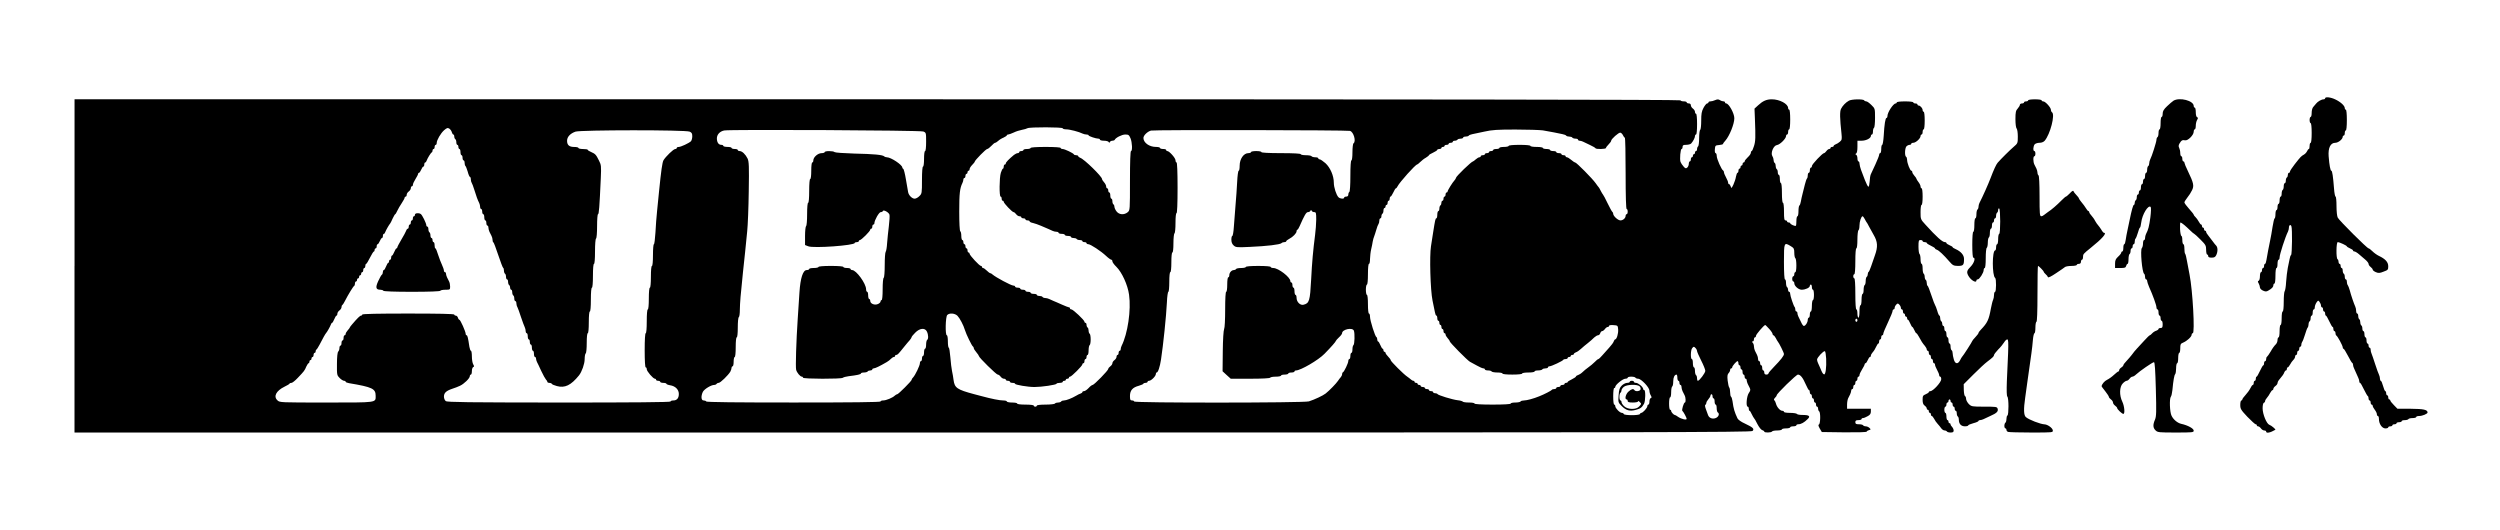
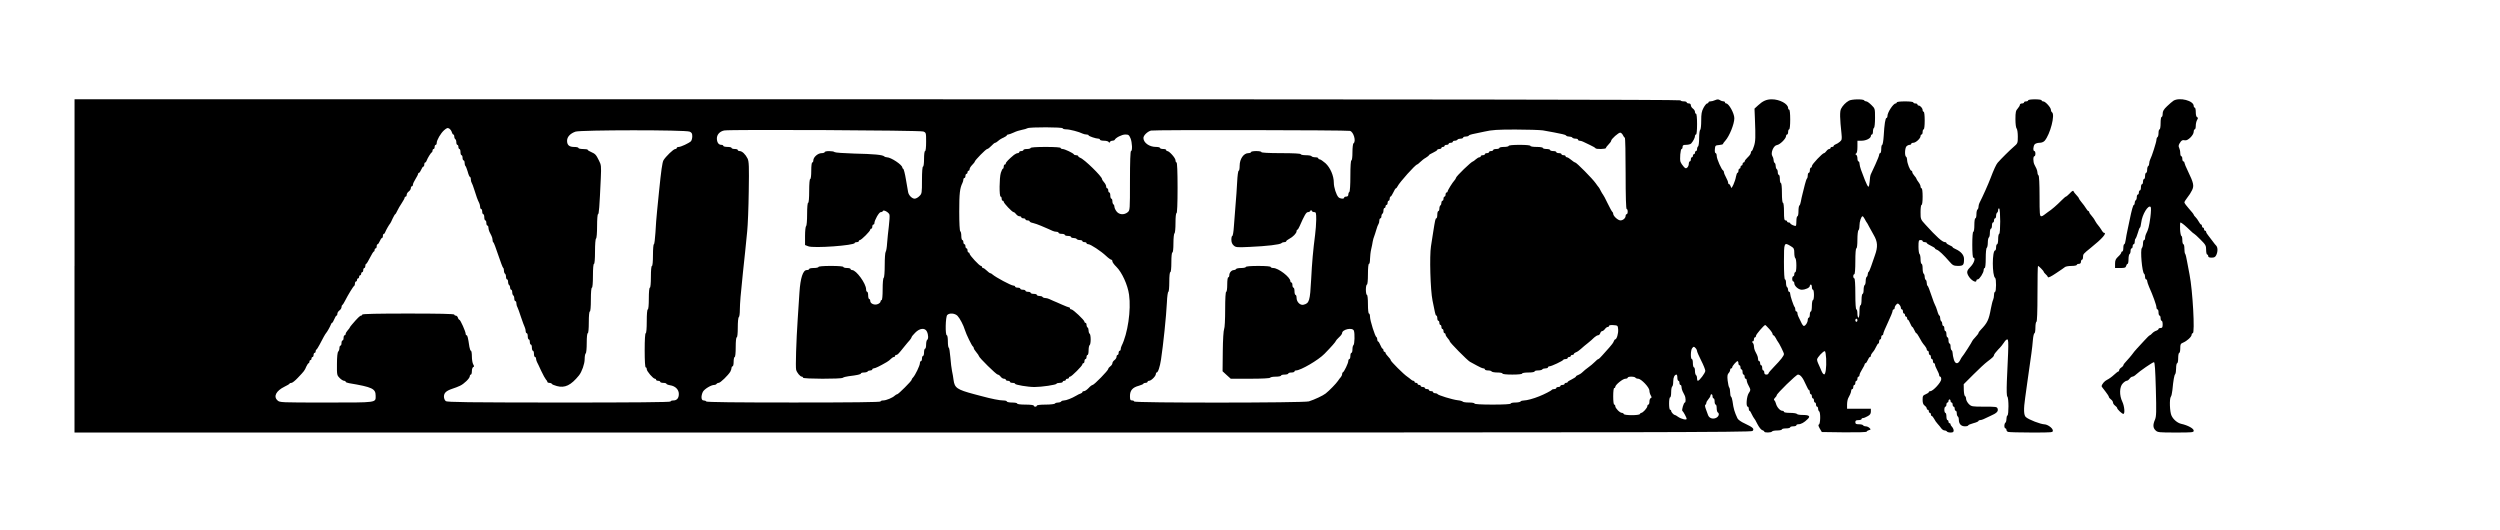
<svg xmlns="http://www.w3.org/2000/svg" version="1.0" width="2416pt" height="512pt" viewBox="0 0 2416 512" preserveAspectRatio="xMidYMid meet">
  <g transform="translate(0,512) scale(0.1,-0.1)" fill="#000000" stroke="none">
-     <path d="M22470 4170 c0 -5 -7 -10 -15 -10 -20 0 -57 -21 -73 -42 -7 -9 -19 -24 -27 -32 -8 -8 -15 -33 -15 -55 0 -23 -4 -41 -10 -41 -5 0 -10 -13 -10 -30 0 -16 5 -30 10 -30 6 0 10 -38 10 -95 0 -57 -4 -95 -10 -95 -5 0 -10 -13 -10 -30 0 -16 -3 -30 -8 -30 -4 0 -12 -10 -17 -22 -6 -12 -19 -26 -30 -32 -27 -15 -34 -23 -88 -92 -26 -33 -47 -66 -47 -72 0 -7 -4 -12 -10 -12 -5 0 -10 -9 -10 -19 0 -11 -4 -23 -10 -26 -5 -3 -10 -17 -10 -31 0 -13 -4 -24 -10 -24 -5 0 -10 -13 -10 -29 0 -17 -4 -33 -10 -36 -5 -3 -10 -19 -10 -36 0 -16 -4 -29 -10 -29 -5 0 -10 -16 -10 -35 0 -19 -4 -35 -10 -35 -5 0 -10 -13 -10 -30 0 -16 -4 -30 -10 -30 -5 0 -10 -18 -10 -40 0 -22 -4 -40 -8 -40 -4 0 -13 -37 -20 -82 -7 -46 -17 -104 -23 -130 -5 -27 -14 -72 -20 -100 -5 -29 -13 -70 -16 -90 -3 -21 -9 -38 -14 -38 -5 0 -9 -9 -9 -20 0 -11 -4 -20 -10 -20 -5 0 -10 -9 -10 -20 0 -11 -4 -20 -10 -20 -5 0 -10 -18 -10 -39 0 -22 -5 -41 -12 -44 -10 -3 -10 -9 0 -26 6 -11 12 -29 12 -38 0 -10 13 -24 29 -31 24 -11 34 -11 52 0 35 20 49 35 49 52 0 9 5 16 10 16 6 0 10 32 10 75 0 43 4 75 10 75 6 0 10 18 10 40 0 22 5 40 10 40 6 0 10 10 10 22 0 29 55 199 81 250 5 10 9 27 9 37 0 26 16 36 24 15 10 -25 7 -272 -3 -278 -5 -3 -11 -20 -14 -38 -4 -18 -11 -58 -18 -88 -6 -30 -13 -91 -16 -135 -2 -44 -9 -84 -14 -89 -5 -6 -9 -52 -9 -103 0 -55 -4 -93 -10 -93 -6 0 -10 -28 -10 -65 0 -37 -4 -65 -10 -65 -6 0 -10 -27 -10 -60 0 -33 -4 -60 -10 -60 -5 0 -10 -12 -10 -26 0 -15 -8 -34 -18 -43 -10 -9 -32 -38 -47 -66 -16 -27 -33 -51 -37 -53 -4 -2 -8 -12 -8 -23 0 -10 -4 -19 -10 -19 -5 0 -10 -9 -10 -20 0 -11 -3 -20 -7 -20 -5 0 -19 -25 -33 -55 -14 -30 -28 -55 -32 -55 -5 0 -8 -9 -8 -20 0 -11 -4 -20 -10 -20 -5 0 -10 -9 -10 -20 0 -11 -4 -20 -9 -20 -5 0 -16 -15 -24 -33 -9 -18 -30 -47 -47 -65 -16 -17 -30 -36 -30 -42 0 -5 -4 -10 -10 -10 -5 0 -10 -19 -10 -42 0 -39 6 -49 69 -116 38 -39 74 -72 80 -72 6 0 11 -4 11 -10 0 -5 6 -10 13 -10 7 0 19 -9 27 -20 8 -11 22 -20 32 -20 10 0 18 -4 18 -10 0 -20 40 -12 89 17 6 4 -39 42 -58 48 -26 9 -65 102 -65 159 0 30 5 51 12 54 7 2 12 9 12 16 0 7 8 21 18 32 9 10 23 31 31 47 8 15 18 27 23 27 4 0 8 6 8 13 0 7 9 19 20 27 11 8 20 20 20 28 0 7 5 18 10 25 39 47 50 62 55 78 4 11 11 19 16 19 5 0 9 7 9 15 0 8 4 15 8 15 5 0 15 12 23 27 8 16 22 35 31 44 10 9 18 24 18 33 0 9 5 16 10 16 6 0 10 9 10 20 0 11 5 20 10 20 6 0 10 9 10 20 0 11 5 20 10 20 6 0 10 8 10 18 0 10 4 22 8 28 5 5 17 36 27 69 10 33 21 64 26 69 5 6 9 20 9 32 0 13 5 26 10 29 6 3 10 17 10 31 0 13 5 24 10 24 6 0 10 14 10 30 0 17 5 30 10 30 6 0 10 9 10 20 0 12 7 32 16 46 16 23 17 23 30 7 7 -10 14 -26 14 -35 0 -10 5 -18 10 -18 6 0 10 -9 10 -20 0 -11 5 -20 10 -20 6 0 10 -9 10 -20 0 -11 3 -20 8 -20 4 0 18 -25 32 -55 14 -30 28 -55 33 -55 4 0 7 -9 7 -20 0 -11 5 -20 10 -20 6 0 10 -9 10 -19 0 -11 4 -21 8 -23 11 -4 62 -98 62 -114 0 -8 3 -14 8 -14 4 0 23 -30 42 -67 19 -38 38 -69 43 -71 4 -2 7 -10 7 -18 0 -8 4 -22 9 -32 5 -9 14 -30 21 -47 7 -16 16 -38 21 -47 5 -10 9 -25 9 -33 0 -8 3 -15 8 -15 4 0 21 -28 37 -63 17 -34 33 -63 38 -65 4 -2 7 -12 7 -23 0 -10 5 -19 10 -19 6 0 10 -9 10 -20 0 -11 5 -20 10 -20 6 0 10 -6 10 -12 0 -7 9 -24 20 -38 11 -14 20 -33 20 -42 0 -10 5 -18 10 -18 6 0 10 -13 10 -29 0 -47 30 -91 63 -91 15 0 27 5 27 10 0 6 9 10 20 10 11 0 20 5 20 10 0 6 9 10 20 10 11 0 20 5 20 10 0 6 11 10 25 10 14 0 25 5 25 10 0 6 13 10 29 10 17 0 33 5 36 10 3 6 22 10 41 10 19 0 34 5 34 10 0 6 13 10 28 10 32 0 82 21 82 34 0 27 -39 35 -163 36 l-128 0 -34 35 c-19 19 -35 39 -35 45 0 5 -4 10 -10 10 -5 0 -10 9 -10 20 0 11 -4 20 -10 20 -5 0 -10 9 -10 20 0 11 -4 20 -8 20 -5 0 -15 23 -22 50 -7 27 -17 50 -22 50 -4 0 -8 9 -8 20 0 11 -4 28 -9 38 -5 9 -22 55 -37 102 -15 47 -31 93 -35 102 -5 10 -9 27 -9 38 0 11 -4 20 -10 20 -5 0 -10 9 -10 20 0 11 -4 20 -10 20 -5 0 -10 14 -10 30 0 17 -4 30 -10 30 -5 0 -10 14 -10 30 0 17 -4 30 -10 30 -5 0 -10 11 -10 24 0 14 -4 28 -10 31 -5 3 -10 17 -10 30 0 13 -4 27 -10 30 -5 3 -10 17 -10 31 0 13 -4 24 -10 24 -5 0 -10 11 -10 25 0 14 -4 33 -9 43 -12 25 -41 110 -53 157 -6 22 -15 44 -19 49 -5 6 -9 20 -9 33 0 13 -4 23 -10 23 -5 0 -10 11 -10 24 0 14 -4 28 -10 31 -5 3 -10 17 -10 31 0 13 -4 24 -10 24 -5 0 -10 9 -10 20 0 11 -4 20 -10 20 -5 0 -10 9 -10 19 0 11 -4 23 -10 26 -15 9 -13 165 2 165 17 0 88 -33 88 -41 0 -3 14 -12 30 -19 17 -7 30 -16 30 -21 0 -5 6 -9 13 -9 6 0 26 -11 42 -25 17 -14 45 -38 62 -53 18 -15 33 -34 33 -42 0 -9 9 -22 20 -30 11 -8 20 -20 20 -26 0 -6 14 -17 30 -24 26 -11 38 -10 75 5 42 15 45 19 45 52 0 40 -28 71 -90 100 -19 9 -47 29 -63 45 -15 15 -32 28 -37 28 -14 0 -284 269 -298 297 -7 12 -12 62 -12 112 0 50 -4 91 -9 91 -5 0 -12 35 -15 78 -9 116 -17 172 -26 172 -9 0 -19 51 -26 140 -6 81 18 130 64 130 29 0 72 35 72 58 0 7 5 12 10 12 6 0 10 11 10 25 0 14 5 25 10 25 6 0 10 40 10 100 0 60 -4 100 -10 100 -5 0 -10 7 -10 15 0 23 -40 60 -91 84 -45 22 -99 28 -99 11z" />
    <path d="M720 2550 l0 -1610 8101 0 c7187 0 8102 2 8115 15 21 20 5 35 -74 72 -36 16 -65 37 -71 50 -29 62 -38 92 -48 166 -3 20 -9 40 -14 43 -5 3 -9 22 -9 43 0 20 -4 41 -9 47 -5 5 -11 35 -15 66 -5 43 -2 60 9 72 8 8 15 22 15 30 0 9 5 16 10 16 6 0 10 4 10 10 0 13 41 60 52 60 4 0 8 -9 8 -20 0 -11 5 -20 10 -20 6 0 10 -9 10 -20 0 -11 5 -20 10 -20 6 0 10 -11 10 -25 0 -14 5 -25 10 -25 6 0 10 -9 10 -20 0 -11 5 -20 10 -20 6 0 10 -7 10 -15 0 -8 5 -24 10 -35 5 -11 15 -29 20 -40 8 -16 6 -27 -10 -49 -21 -31 -29 -131 -10 -131 6 0 10 -9 10 -20 0 -11 3 -20 8 -20 4 0 13 -15 21 -33 8 -17 18 -34 21 -37 4 -3 20 -29 34 -59 15 -29 36 -56 47 -58 10 -3 19 -9 19 -14 0 -12 67 -11 75 1 3 6 26 10 51 10 24 0 44 5 44 10 0 6 18 10 40 10 22 0 40 5 40 10 0 6 14 10 30 10 17 0 30 5 30 10 0 6 9 10 20 10 25 0 56 17 88 49 31 29 17 41 -50 41 -26 0 -50 4 -53 10 -3 5 -33 10 -66 10 -33 0 -59 4 -59 10 0 6 -7 10 -16 10 -21 0 -53 36 -61 69 -3 14 -11 29 -16 33 -6 4 -4 13 6 23 10 9 17 20 17 25 0 16 189 200 205 200 24 0 48 -30 76 -95 13 -30 27 -55 31 -55 5 0 8 -9 8 -20 0 -11 5 -20 10 -20 6 0 10 -9 10 -20 0 -11 5 -20 10 -20 6 0 10 -9 10 -20 0 -11 5 -20 10 -20 6 0 10 -9 10 -20 0 -11 5 -20 10 -20 6 0 10 -9 10 -19 0 -11 5 -23 10 -26 15 -9 13 -122 -2 -127 -8 -3 -6 -14 8 -39 l20 -34 217 -3 c124 -1 217 1 217 7 0 5 10 11 21 14 20 5 20 7 6 21 -9 9 -25 16 -36 16 -11 0 -23 5 -26 10 -3 6 -22 10 -41 10 -27 0 -34 4 -34 20 0 16 7 20 30 20 17 0 30 5 30 10 0 6 6 10 14 10 8 0 28 8 45 18 23 12 31 24 31 45 l0 27 -115 0 -115 0 0 40 c0 22 5 49 10 60 5 11 15 29 20 40 5 11 10 27 10 35 0 8 5 15 10 15 6 0 10 9 10 20 0 11 5 20 10 20 6 0 10 9 10 20 0 11 5 20 10 20 6 0 10 9 10 20 0 11 5 20 10 20 6 0 10 7 10 15 0 9 11 33 25 55 14 22 25 44 25 50 0 5 4 10 9 10 5 0 14 14 21 30 7 17 16 30 21 30 5 0 9 6 9 13 0 7 8 22 18 33 10 10 25 34 32 51 8 18 18 33 22 33 5 0 8 9 8 20 0 11 5 20 10 20 6 0 10 9 10 20 0 11 5 20 10 20 6 0 10 7 10 15 0 8 20 57 45 109 25 53 45 102 45 111 0 8 5 15 10 15 6 0 10 7 10 16 0 8 7 22 15 30 13 14 17 14 30 0 8 -8 15 -22 15 -30 0 -9 5 -16 10 -16 6 0 10 -9 10 -20 0 -11 5 -20 10 -20 6 0 10 -7 10 -15 0 -8 5 -15 10 -15 6 0 10 -7 10 -15 0 -8 4 -15 8 -15 5 0 14 -16 22 -35 8 -19 17 -35 21 -35 3 0 12 -14 19 -30 7 -17 16 -30 19 -30 4 0 15 -15 24 -32 22 -42 38 -67 60 -92 9 -11 17 -26 17 -33 0 -7 5 -13 10 -13 6 0 10 -9 10 -20 0 -11 5 -20 10 -20 6 0 10 -9 10 -20 0 -11 5 -20 10 -20 6 0 10 -9 10 -20 0 -11 5 -20 10 -20 6 0 10 -7 10 -15 0 -8 9 -30 20 -50 11 -20 20 -42 20 -50 0 -8 5 -15 10 -15 6 0 10 -11 10 -25 0 -29 -79 -115 -105 -115 -8 0 -15 -4 -15 -9 0 -5 -13 -14 -30 -21 -27 -11 -30 -17 -30 -54 0 -30 6 -46 20 -56 11 -8 20 -20 20 -27 0 -7 5 -13 10 -13 6 0 10 -7 10 -15 0 -8 5 -15 10 -15 6 0 10 -7 10 -15 0 -8 4 -15 8 -15 5 0 15 -12 23 -27 8 -16 23 -38 34 -49 11 -12 27 -31 35 -43 8 -11 22 -21 32 -21 9 0 20 -5 23 -10 3 -6 19 -10 36 -10 22 0 29 5 29 19 0 11 -7 26 -15 35 -8 8 -15 19 -15 25 0 6 -4 11 -10 11 -5 0 -10 7 -10 15 0 8 -4 15 -10 15 -5 0 -10 16 -10 35 0 19 -4 35 -10 35 -5 0 -10 14 -10 30 0 17 5 30 10 30 6 0 10 9 10 20 0 11 5 20 10 20 6 0 10 7 10 15 0 8 5 15 10 15 6 0 10 -7 10 -15 0 -8 5 -15 10 -15 6 0 10 -9 10 -20 0 -11 5 -20 10 -20 6 0 10 -9 10 -20 0 -11 5 -20 10 -20 6 0 10 -11 10 -24 0 -14 5 -28 10 -31 6 -3 10 -18 10 -33 1 -39 22 -62 59 -62 17 0 31 4 31 8 0 5 23 15 50 22 28 7 50 17 50 22 0 4 7 8 15 8 8 0 23 4 33 9 9 5 39 19 66 31 62 27 79 44 71 70 -6 19 -15 20 -129 20 -120 0 -124 1 -150 26 -14 15 -26 37 -26 50 0 12 -5 24 -10 26 -6 2 -11 28 -12 59 l-1 56 94 94 c52 52 112 108 134 124 53 40 65 52 65 64 0 6 18 30 40 53 23 22 48 54 58 70 9 15 22 28 30 28 10 0 12 -26 8 -135 -4 -74 -9 -196 -12 -271 -3 -90 -2 -140 5 -147 14 -14 14 -174 1 -182 -6 -3 -10 -19 -10 -35 0 -16 -5 -32 -10 -35 -5 -3 -10 -17 -10 -31 0 -13 5 -24 10 -24 6 0 10 -6 10 -14 0 -8 7 -17 16 -20 9 -3 110 -6 226 -6 209 0 209 0 206 22 -3 22 -50 56 -80 57 -40 2 -150 44 -180 70 -21 17 -23 77 -7 186 5 39 14 104 20 145 16 118 28 204 40 283 5 39 13 100 15 135 3 34 10 62 15 62 5 0 9 25 9 55 0 30 5 55 10 55 6 0 10 97 10 270 0 149 2 270 5 270 8 0 55 -48 55 -56 0 -4 8 -14 18 -23 11 -9 21 -22 23 -29 3 -8 30 5 79 38 41 27 80 54 87 60 7 5 35 10 63 10 27 0 50 5 50 10 0 6 9 10 20 10 13 0 20 7 20 20 0 11 5 20 10 20 6 0 10 12 10 26 0 28 3 31 75 89 110 88 160 145 127 145 -4 0 -16 13 -25 30 -10 16 -24 35 -31 43 -7 7 -20 26 -29 42 -8 17 -25 40 -36 52 -12 12 -21 27 -21 33 0 5 -4 10 -8 10 -4 0 -15 12 -24 28 -9 15 -28 41 -42 57 -14 17 -26 34 -26 38 0 4 -11 19 -24 32 -13 13 -26 30 -28 37 -3 9 -15 2 -35 -20 -17 -17 -34 -32 -38 -32 -4 0 -23 -17 -43 -37 -42 -43 -97 -91 -132 -113 -12 -8 -28 -21 -36 -27 -7 -7 -20 -13 -28 -13 -14 0 -16 24 -16 194 0 119 -4 197 -10 201 -5 3 -10 15 -10 26 0 10 -5 28 -10 39 -5 11 -14 29 -20 40 -13 26 -13 80 0 80 6 0 10 11 10 25 0 14 -4 25 -10 25 -15 0 -12 49 4 66 8 8 29 14 47 14 19 0 38 8 48 19 54 62 104 256 71 276 -5 3 -10 14 -10 23 0 23 -54 82 -74 82 -9 0 -16 5 -16 10 0 6 -28 10 -65 10 -37 0 -65 -4 -65 -10 0 -5 -9 -10 -20 -10 -11 0 -20 -4 -20 -10 0 -5 -9 -10 -20 -10 -11 0 -20 -6 -20 -13 0 -7 -10 -24 -21 -36 -18 -19 -22 -35 -22 -103 0 -46 5 -84 12 -91 6 -6 11 -41 11 -77 0 -64 -1 -66 -41 -100 -35 -30 -122 -116 -154 -153 -14 -16 -38 -68 -69 -150 -22 -58 -75 -177 -107 -239 -5 -10 -9 -27 -9 -37 0 -11 -5 -23 -10 -26 -5 -3 -10 -24 -10 -46 0 -21 -4 -39 -10 -39 -6 0 -10 -28 -10 -65 0 -37 -4 -65 -10 -65 -6 0 -10 -48 -10 -125 0 -77 4 -125 10 -125 24 0 8 -52 -25 -86 -37 -37 -42 -53 -24 -87 23 -44 79 -78 79 -47 0 6 6 10 13 10 16 0 57 64 57 90 0 11 5 20 10 20 6 0 10 38 10 94 0 53 4 98 10 101 5 3 10 26 10 50 0 24 5 47 10 50 6 3 10 24 10 46 0 21 5 39 10 39 6 0 10 14 10 30 0 17 5 30 10 30 6 0 10 9 10 20 0 11 5 20 10 20 6 0 10 11 10 24 0 14 5 28 10 31 6 3 10 15 10 26 0 11 4 17 10 14 13 -8 13 -245 0 -245 -5 0 -10 -22 -10 -50 0 -27 -4 -50 -10 -50 -5 0 -10 -13 -10 -30 0 -16 -4 -30 -9 -30 -30 0 -30 -247 0 -266 12 -7 11 -134 -1 -134 -5 0 -10 -14 -10 -30 0 -17 -4 -38 -9 -48 -5 -9 -14 -46 -21 -82 -20 -112 -34 -140 -97 -206 -13 -13 -23 -27 -23 -32 0 -5 -14 -23 -30 -40 -17 -18 -30 -34 -30 -37 0 -6 -90 -147 -100 -155 -3 -3 -11 -17 -19 -33 -21 -40 -48 -35 -60 11 -6 20 -11 47 -11 59 0 12 -4 25 -10 28 -5 3 -10 19 -10 36 0 16 -4 29 -10 29 -5 0 -10 14 -10 30 0 17 -4 30 -10 30 -5 0 -10 14 -10 30 0 17 -4 30 -10 30 -5 0 -10 11 -10 25 0 14 -4 25 -10 25 -5 0 -10 9 -10 19 0 11 -4 23 -10 26 -5 3 -10 17 -10 31 0 13 -4 24 -8 24 -4 0 -14 21 -21 48 -8 26 -17 49 -20 52 -3 3 -20 46 -36 95 -16 50 -33 92 -37 93 -5 2 -8 14 -8 27 0 13 -4 27 -10 30 -5 3 -10 17 -10 30 0 13 -5 27 -10 30 -5 3 -10 26 -10 51 0 24 -4 44 -10 44 -5 0 -10 20 -10 44 0 25 -5 48 -10 51 -5 3 -10 35 -10 71 0 57 2 64 20 64 11 0 20 -4 20 -10 0 -5 9 -10 20 -10 11 0 20 -4 20 -8 0 -5 18 -17 40 -27 22 -10 40 -22 40 -26 0 -4 8 -10 18 -13 19 -6 65 -49 122 -115 31 -36 40 -40 81 -41 52 0 59 8 59 67 0 38 -29 72 -82 96 -16 6 -28 15 -28 18 0 4 -13 12 -30 19 -16 7 -30 16 -30 21 0 5 -7 9 -15 9 -24 0 -81 51 -187 168 -48 52 -48 54 -48 122 0 40 4 70 10 70 6 0 10 33 10 80 0 47 -4 80 -10 80 -5 0 -10 8 -10 18 0 9 -9 28 -20 42 -11 14 -20 29 -20 33 0 4 -9 17 -20 29 -11 12 -20 28 -20 35 0 7 -4 13 -9 13 -12 0 -41 74 -41 105 0 13 -4 27 -10 30 -15 9 -12 84 4 101 8 8 22 14 30 14 9 0 16 5 16 10 0 6 9 10 20 10 24 0 70 42 70 65 0 8 5 15 10 15 6 0 10 11 10 25 0 14 5 25 10 25 6 0 10 35 10 85 0 50 -4 85 -10 85 -5 0 -10 7 -10 16 0 18 -23 44 -39 44 -6 0 -11 5 -11 10 0 6 -9 10 -20 10 -11 0 -20 5 -20 10 0 6 -33 10 -80 10 -47 0 -80 -4 -80 -10 0 -5 -5 -10 -11 -10 -22 0 -79 -86 -79 -121 0 -10 -4 -19 -9 -19 -11 0 -21 -61 -27 -172 -3 -49 -10 -88 -15 -88 -5 0 -9 -18 -9 -40 0 -22 -4 -40 -10 -40 -5 0 -10 -7 -10 -15 0 -8 -16 -50 -36 -93 -20 -42 -40 -86 -45 -97 -5 -11 -10 -42 -11 -70 -2 -27 -7 -50 -12 -50 -5 0 -20 29 -34 65 -13 36 -30 81 -38 100 -7 19 -13 45 -14 58 0 12 -4 22 -10 22 -5 0 -10 13 -10 29 0 16 -6 32 -12 35 -10 5 -10 7 -1 12 8 4 13 27 13 65 l0 59 40 0 c44 0 90 24 90 46 0 8 5 14 10 14 6 0 10 13 10 29 0 17 5 33 10 36 6 3 10 47 10 96 0 89 0 90 -35 124 -19 19 -41 35 -49 35 -8 0 -18 4 -21 10 -9 14 -121 12 -147 -3 -31 -17 -61 -48 -76 -78 -14 -25 -12 -96 4 -242 5 -52 4 -60 -16 -77 -12 -11 -31 -22 -41 -25 -11 -4 -19 -11 -19 -16 0 -5 -7 -9 -15 -9 -8 0 -15 -4 -15 -10 0 -5 -6 -10 -13 -10 -7 0 -19 -9 -27 -20 -8 -11 -18 -20 -23 -20 -15 0 -117 -108 -117 -124 0 -9 -4 -16 -10 -16 -5 0 -10 -11 -10 -25 0 -14 -4 -25 -10 -25 -5 0 -10 -10 -10 -23 0 -13 -3 -27 -7 -31 -5 -4 -14 -31 -21 -59 -7 -29 -18 -70 -23 -92 -6 -22 -13 -55 -16 -73 -3 -18 -9 -35 -14 -38 -5 -3 -9 -27 -9 -55 0 -27 -4 -49 -10 -49 -5 0 -10 -20 -10 -43 0 -24 -2 -46 -5 -49 -7 -7 -55 14 -55 25 0 4 -7 7 -15 7 -8 0 -15 5 -15 10 0 6 -7 10 -15 10 -12 0 -15 16 -15 85 0 50 -4 85 -10 85 -6 0 -10 38 -10 95 0 57 -4 95 -10 95 -5 0 -10 18 -10 40 0 22 -4 40 -10 40 -5 0 -10 11 -10 24 0 14 -4 28 -10 31 -5 3 -10 17 -10 30 0 13 -4 27 -10 30 -5 3 -10 15 -10 26 0 10 -5 28 -12 39 -20 31 11 104 44 108 28 3 88 62 88 87 0 8 5 15 10 15 6 0 10 11 10 25 0 14 5 25 10 25 6 0 10 38 10 95 0 57 -4 95 -10 95 -5 0 -10 7 -10 15 0 41 -82 85 -158 85 -51 0 -87 -16 -132 -58 l-35 -32 4 -98 c7 -183 6 -217 -9 -264 -8 -27 -18 -48 -22 -48 -4 0 -8 -7 -8 -16 0 -9 -13 -29 -30 -44 -16 -15 -30 -33 -30 -39 0 -6 -4 -11 -10 -11 -5 0 -10 -7 -10 -15 0 -8 -4 -15 -10 -15 -5 0 -10 -7 -10 -15 0 -8 -4 -15 -10 -15 -5 0 -10 -9 -10 -20 0 -11 -4 -20 -9 -20 -5 0 -11 -17 -15 -37 -3 -21 -15 -56 -25 -78 -18 -37 -20 -38 -26 -17 -4 12 -11 22 -16 22 -5 0 -9 7 -9 15 0 8 -9 30 -20 50 -11 20 -20 42 -20 49 0 8 -4 16 -8 18 -15 6 -62 112 -62 140 0 15 -5 28 -11 28 -6 0 -9 16 -7 38 3 35 5 37 41 40 20 2 37 6 37 10 0 4 10 18 23 32 40 45 87 161 87 217 0 47 -53 143 -79 143 -6 0 -11 5 -11 10 0 6 -7 10 -15 10 -8 0 -24 5 -34 12 -15 9 -25 9 -46 0 -14 -7 -35 -12 -45 -12 -11 0 -20 -4 -20 -10 0 -5 -6 -10 -13 -10 -6 0 -22 -19 -35 -43 -18 -34 -22 -58 -22 -124 0 -45 -4 -85 -10 -88 -5 -3 -10 -39 -10 -80 0 -41 -5 -77 -10 -80 -5 -3 -10 -15 -10 -26 0 -10 -4 -19 -10 -19 -5 0 -10 -7 -10 -15 0 -8 -4 -15 -10 -15 -5 0 -10 -7 -10 -15 0 -8 -4 -15 -10 -15 -5 0 -10 -9 -10 -20 0 -11 -4 -20 -10 -20 -5 0 -10 -11 -10 -24 0 -13 -7 -29 -15 -36 -13 -11 -19 -9 -36 11 -12 13 -25 33 -29 44 -9 25 -1 125 11 125 5 0 9 9 9 20 0 16 7 20 36 20 19 0 41 6 47 13 19 21 37 56 37 72 0 8 5 15 10 15 6 0 10 40 10 100 0 60 -4 100 -10 100 -5 0 -10 8 -10 18 0 10 -9 24 -20 32 -11 8 -20 22 -20 32 0 11 -7 18 -20 18 -11 0 -20 5 -20 10 0 6 -13 10 -30 10 -16 0 -30 5 -30 10 0 7 -2593 10 -7760 10 l-7760 0 0 -1610z m3646 1293 c4 -13 10 -23 15 -23 5 0 9 -9 9 -19 0 -11 5 -23 10 -26 6 -3 10 -17 10 -31 0 -13 5 -24 10 -24 6 0 10 -9 10 -20 0 -11 5 -20 10 -20 6 0 10 -13 10 -30 0 -16 5 -30 10 -30 6 0 10 -11 10 -25 0 -14 5 -25 10 -25 6 0 10 -11 10 -24 0 -14 4 -27 8 -30 4 -3 14 -28 22 -55 7 -28 17 -51 22 -51 4 0 8 -10 8 -23 0 -13 4 -27 8 -33 4 -5 16 -36 26 -69 19 -62 32 -98 47 -127 5 -10 9 -27 9 -38 0 -11 5 -20 10 -20 6 0 10 -11 10 -25 0 -14 5 -25 10 -25 6 0 10 -13 10 -30 0 -16 5 -30 10 -30 6 0 10 -11 10 -25 0 -14 5 -25 10 -25 6 0 10 -9 10 -20 0 -11 5 -29 10 -40 6 -11 15 -29 20 -40 6 -11 10 -28 10 -39 0 -11 3 -21 8 -23 4 -1 25 -57 47 -123 22 -66 43 -121 47 -123 5 -2 8 -14 8 -27 0 -13 5 -27 10 -30 6 -3 10 -17 10 -31 0 -13 5 -24 10 -24 6 0 10 -11 10 -24 0 -14 5 -28 10 -31 6 -3 10 -15 10 -26 0 -10 5 -19 10 -19 6 0 10 -11 10 -24 0 -14 5 -28 10 -31 6 -3 10 -17 10 -31 0 -13 5 -24 10 -24 6 0 10 -9 10 -20 0 -11 4 -28 10 -38 5 -9 21 -53 35 -97 15 -44 31 -88 36 -97 5 -10 9 -27 9 -38 0 -11 5 -20 10 -20 6 0 10 -13 10 -30 0 -16 5 -30 10 -30 6 0 10 -11 10 -25 0 -14 5 -25 10 -25 6 0 10 -13 10 -30 0 -16 5 -30 10 -30 6 0 10 -13 10 -30 0 -16 5 -30 10 -30 6 0 10 -7 10 -15 0 -8 4 -23 9 -33 5 -9 24 -48 41 -86 18 -39 39 -76 46 -84 8 -7 14 -18 14 -23 0 -5 9 -9 19 -9 11 0 21 -4 23 -9 2 -6 24 -15 50 -22 77 -21 136 8 213 103 28 35 55 112 55 157 0 28 5 53 10 56 6 3 10 48 10 101 0 56 4 94 10 94 6 0 10 42 10 105 0 63 4 105 10 105 6 0 10 45 10 115 0 70 4 115 10 115 6 0 10 45 10 115 0 70 4 115 10 115 6 0 10 46 10 119 0 69 4 122 10 126 6 4 10 55 10 121 0 64 4 114 9 114 9 0 14 64 27 349 5 116 4 128 -18 170 -28 57 -35 64 -75 82 -18 7 -33 17 -33 21 0 5 -20 8 -45 8 -25 0 -45 5 -45 10 0 6 -18 10 -41 10 -48 0 -69 18 -69 60 0 37 30 70 81 88 49 17 1066 18 1104 0 20 -9 25 -18 25 -45 0 -19 -6 -40 -13 -48 -19 -18 -97 -55 -119 -55 -10 0 -18 -4 -18 -10 0 -5 -7 -10 -15 -10 -17 0 -92 -73 -113 -108 -12 -21 -23 -101 -43 -299 -5 -51 -14 -137 -19 -190 -6 -54 -13 -149 -16 -210 -4 -62 -10 -113 -15 -113 -5 0 -9 -47 -9 -105 0 -63 -4 -105 -10 -105 -6 0 -10 -42 -10 -105 0 -63 -4 -105 -10 -105 -6 0 -10 -42 -10 -105 0 -63 -4 -105 -10 -105 -6 0 -10 -45 -10 -115 0 -70 -4 -115 -10 -115 -6 0 -10 -62 -10 -165 0 -103 4 -165 10 -165 6 0 10 -8 10 -18 0 -20 62 -92 79 -92 6 0 11 -4 11 -10 0 -5 9 -10 20 -10 11 0 20 -4 20 -10 0 -5 14 -10 30 -10 17 0 30 -4 30 -9 0 -4 16 -11 36 -14 51 -8 84 -42 84 -84 0 -41 -19 -63 -54 -63 -14 0 -26 -4 -26 -10 0 -7 -366 -10 -1077 -10 -881 1 -1081 3 -1095 14 -10 7 -18 26 -18 43 0 36 21 56 80 76 25 8 59 21 75 29 38 17 95 72 95 93 0 8 5 15 10 15 6 0 10 15 10 34 0 19 6 36 13 39 10 3 10 9 0 26 -7 11 -13 46 -13 76 0 30 -4 55 -9 55 -5 0 -11 17 -15 38 -13 89 -19 112 -27 112 -5 0 -9 6 -9 14 0 21 -51 136 -61 136 -4 0 -11 9 -14 20 -3 11 -13 20 -21 20 -8 0 -14 5 -14 10 0 7 -155 10 -445 10 -290 0 -445 -3 -445 -10 0 -5 -5 -10 -11 -10 -10 0 -36 -25 -86 -84 -13 -14 -23 -29 -23 -31 0 -3 -9 -15 -20 -27 -11 -12 -20 -28 -20 -35 0 -7 -4 -13 -10 -13 -5 0 -10 -11 -10 -25 0 -14 -4 -25 -10 -25 -5 0 -10 -11 -10 -25 0 -14 -4 -25 -10 -25 -5 0 -10 -10 -10 -23 0 -13 -5 -28 -12 -35 -7 -7 -12 -51 -12 -120 -1 -104 0 -109 26 -135 15 -15 34 -27 43 -27 8 0 15 -4 15 -9 0 -5 15 -11 33 -14 225 -38 257 -53 257 -122 0 -68 19 -65 -477 -65 -443 0 -450 0 -472 21 -41 38 -13 92 68 132 25 12 48 25 49 30 2 4 10 7 19 7 8 0 36 22 61 49 62 65 66 70 82 109 8 17 18 32 22 32 5 0 8 7 8 15 0 8 5 15 10 15 6 0 10 7 10 15 0 8 5 15 10 15 6 0 10 9 10 20 0 11 5 20 10 20 6 0 10 6 10 14 0 8 3 16 8 18 4 2 17 23 30 47 31 61 56 105 62 111 10 10 41 65 47 83 3 9 8 17 12 17 4 0 13 16 21 35 8 19 17 35 22 35 4 0 8 8 8 18 0 10 9 24 20 32 11 8 20 22 20 31 0 10 3 19 8 21 4 2 16 21 27 43 29 57 79 139 88 143 4 2 7 12 7 23 0 10 5 19 10 19 6 0 10 7 10 15 0 8 5 15 10 15 6 0 10 7 10 15 0 8 5 15 10 15 6 0 10 7 10 15 0 8 5 15 10 15 6 0 10 9 10 20 0 11 5 20 10 20 6 0 10 9 10 20 0 11 4 20 8 20 4 0 21 27 37 60 17 33 33 60 38 60 4 0 7 7 7 15 0 8 5 15 10 15 6 0 10 9 10 20 0 11 4 20 9 20 5 0 14 14 21 30 7 17 16 30 21 30 5 0 9 9 9 20 0 11 4 20 9 20 5 0 11 8 14 18 6 17 38 73 47 82 3 3 14 24 24 48 11 23 22 42 25 42 3 0 12 15 20 33 8 17 27 51 43 74 15 23 28 46 28 52 0 6 5 11 10 11 6 0 10 8 10 18 0 10 9 24 20 32 11 8 20 22 20 32 0 10 5 18 10 18 6 0 10 7 10 15 0 9 11 33 25 55 14 22 25 44 25 50 0 5 4 10 9 10 5 0 14 14 21 30 7 17 16 30 21 30 5 0 9 9 9 20 0 11 4 20 9 20 5 0 11 8 14 18 8 23 40 76 50 80 4 2 7 10 7 18 0 8 5 14 10 14 6 0 10 9 10 20 0 11 5 20 10 20 6 0 10 8 10 18 0 28 39 95 72 124 26 22 34 25 50 15 10 -7 21 -22 24 -34z m5904 37 c0 -5 15 -10 34 -10 34 0 125 -24 158 -41 10 -5 27 -9 38 -9 11 0 20 -3 20 -8 0 -8 71 -32 95 -32 8 0 15 -4 15 -10 0 -5 18 -10 39 -10 22 0 42 -6 45 -12 5 -10 7 -10 12 0 3 6 14 12 24 12 10 0 20 4 22 8 9 21 70 52 102 52 32 0 37 -4 51 -36 17 -41 20 -124 5 -124 -6 0 -10 -102 -10 -286 0 -284 0 -286 -22 -305 -34 -28 -82 -25 -107 7 -12 15 -21 35 -21 45 0 10 -4 21 -10 24 -5 3 -10 17 -10 31 0 13 -4 24 -10 24 -5 0 -10 14 -10 30 0 17 -4 30 -10 30 -5 0 -10 9 -10 20 0 11 -4 20 -10 20 -5 0 -10 8 -10 18 0 10 -9 28 -20 40 -11 12 -20 26 -20 32 0 24 -174 194 -211 205 -10 4 -19 11 -19 16 0 5 -9 9 -19 9 -11 0 -21 3 -23 8 -5 12 -89 52 -109 52 -10 0 -19 5 -19 10 0 6 -55 10 -145 10 -90 0 -145 -4 -145 -10 0 -5 -16 -10 -35 -10 -19 0 -35 -4 -35 -10 0 -5 -9 -10 -20 -10 -11 0 -20 -4 -20 -10 0 -5 -7 -10 -15 -10 -8 0 -24 -8 -36 -17 -51 -42 -79 -72 -79 -82 0 -6 -4 -11 -10 -11 -5 0 -10 -9 -10 -20 0 -11 -3 -20 -8 -20 -4 0 -13 -18 -20 -40 -15 -48 -16 -230 -2 -230 6 0 10 -9 10 -20 0 -11 5 -20 10 -20 6 0 10 -5 10 -10 0 -14 82 -100 95 -100 6 0 17 -9 25 -20 8 -11 22 -20 32 -20 10 0 18 -4 18 -10 0 -5 9 -10 20 -10 11 0 20 -4 20 -10 0 -5 9 -10 20 -10 11 0 20 -4 20 -9 0 -5 15 -13 33 -16 17 -4 52 -16 77 -27 25 -11 56 -25 70 -30 14 -6 33 -14 42 -19 10 -5 27 -9 38 -9 11 0 20 -4 20 -10 0 -5 14 -10 30 -10 17 0 30 -4 30 -10 0 -5 14 -10 30 -10 17 0 30 -4 30 -10 0 -5 11 -10 24 -10 14 0 28 -4 31 -10 3 -5 17 -10 31 -10 13 0 24 -4 24 -10 0 -5 9 -10 20 -10 11 0 20 -4 20 -10 0 -5 8 -10 18 -10 21 -1 120 -65 172 -114 21 -20 44 -36 50 -36 5 0 10 -7 10 -16 0 -8 17 -32 38 -52 54 -53 110 -175 123 -270 21 -148 -13 -377 -72 -494 -5 -10 -9 -25 -9 -33 0 -8 -4 -15 -10 -15 -5 0 -10 -9 -10 -20 0 -11 -4 -20 -10 -20 -5 0 -10 -8 -10 -18 0 -10 -9 -24 -20 -32 -11 -8 -20 -21 -20 -30 0 -9 -9 -22 -20 -30 -11 -8 -20 -19 -20 -25 0 -15 -137 -155 -151 -155 -6 0 -24 -13 -39 -30 -15 -16 -35 -30 -44 -30 -9 0 -16 -4 -16 -9 0 -5 -8 -11 -17 -14 -10 -3 -29 -12 -43 -21 -42 -25 -97 -46 -118 -46 -12 0 -24 -4 -27 -10 -3 -5 -17 -10 -30 -10 -13 0 -27 -4 -30 -10 -3 -5 -44 -10 -91 -10 -49 0 -84 -4 -84 -10 0 -5 -7 -10 -15 -10 -8 0 -15 5 -15 10 0 6 -33 10 -80 10 -47 0 -80 4 -80 10 0 6 -22 10 -50 10 -27 0 -50 5 -50 10 0 6 -16 10 -35 10 -33 0 -115 16 -210 42 -22 6 -55 15 -72 19 -164 44 -188 60 -198 137 -3 26 -10 65 -15 87 -5 22 -12 82 -16 133 -4 50 -11 92 -15 92 -5 0 -9 27 -9 60 0 33 -4 60 -10 60 -17 0 -13 179 4 196 22 22 74 17 99 -8 22 -23 58 -90 72 -138 11 -38 68 -155 77 -158 4 -2 8 -9 8 -15 0 -7 11 -25 25 -41 14 -16 25 -33 25 -37 0 -14 168 -179 182 -179 8 0 20 -9 28 -20 8 -11 22 -20 32 -20 10 0 18 -4 18 -10 0 -5 9 -10 20 -10 11 0 20 -4 20 -10 0 -5 11 -10 25 -10 14 0 25 -4 25 -9 0 -10 123 -31 187 -31 68 0 213 21 213 32 0 4 14 8 30 8 17 0 30 5 30 10 0 6 7 10 15 10 8 0 15 5 15 10 0 6 7 10 15 10 8 0 15 5 15 10 0 6 5 10 11 10 14 0 119 105 119 119 0 6 5 11 10 11 6 0 10 9 10 20 0 11 5 20 10 20 6 0 10 9 10 20 0 11 5 20 10 20 6 0 10 20 10 44 0 25 5 48 10 51 6 3 10 28 10 55 0 27 -4 52 -10 55 -5 3 -10 17 -10 30 0 13 -4 27 -10 30 -5 3 -10 15 -10 26 0 10 -4 19 -10 19 -5 0 -10 5 -10 11 0 15 -110 119 -126 119 -8 0 -14 5 -14 10 0 6 -4 10 -10 10 -5 0 -35 12 -67 26 -32 14 -69 31 -83 36 -14 6 -33 14 -42 19 -10 5 -27 9 -37 9 -11 0 -23 5 -26 10 -3 6 -17 10 -31 10 -13 0 -24 5 -24 10 0 6 -13 10 -30 10 -16 0 -30 5 -30 10 0 6 -11 10 -25 10 -14 0 -25 5 -25 10 0 6 -11 10 -25 10 -14 0 -25 5 -25 10 0 6 -11 10 -25 10 -14 0 -25 5 -25 10 0 6 -8 10 -17 10 -23 1 -170 80 -201 107 -7 7 -17 13 -22 13 -5 0 -20 11 -34 25 -14 14 -30 25 -36 25 -5 0 -10 5 -10 10 0 6 -5 10 -10 10 -15 0 -109 102 -110 118 0 6 -4 12 -10 12 -5 0 -10 9 -10 20 0 11 -4 20 -10 20 -5 0 -10 9 -10 20 0 11 -4 20 -10 20 -5 0 -10 9 -10 20 0 11 -4 20 -10 20 -5 0 -10 18 -10 39 0 22 -4 43 -10 46 -6 4 -10 79 -10 192 0 174 6 225 31 275 5 10 9 25 9 33 0 8 5 15 10 15 6 0 10 9 10 20 0 11 5 20 10 20 6 0 10 7 10 15 0 8 5 15 10 15 6 0 10 7 10 15 0 9 11 27 25 41 14 14 25 28 25 32 1 13 108 122 120 122 7 0 25 14 40 30 15 17 32 30 37 30 5 0 18 8 29 18 10 10 34 25 52 32 17 8 32 18 32 22 0 5 6 8 13 8 7 0 31 9 53 19 22 11 57 22 79 26 22 4 47 11 55 16 22 12 340 11 340 -1z m-1347 -31 c27 -11 27 -13 27 -100 0 -53 -4 -89 -10 -89 -6 0 -10 -32 -10 -75 0 -43 -4 -75 -10 -75 -6 0 -10 -50 -10 -130 0 -126 -1 -132 -25 -155 -13 -14 -34 -25 -46 -25 -25 0 -58 33 -63 64 -3 12 -12 66 -21 121 -9 55 -21 102 -26 103 -5 2 -9 8 -9 13 0 26 -110 99 -149 99 -9 0 -21 4 -26 9 -16 15 -99 23 -290 27 -99 3 -184 9 -189 14 -13 13 -96 13 -96 0 0 -5 -14 -10 -30 -10 -36 0 -80 -39 -80 -70 0 -11 -4 -20 -10 -20 -6 0 -10 -33 -10 -80 0 -47 -4 -80 -10 -80 -6 0 -10 -45 -10 -115 0 -70 -4 -115 -10 -115 -6 0 -10 -43 -10 -109 0 -63 -4 -112 -10 -116 -5 -3 -10 -46 -10 -94 l0 -89 31 -12 c49 -21 449 8 449 32 0 4 9 8 20 8 11 0 20 5 20 10 0 6 5 10 10 10 14 0 100 86 100 100 0 5 5 10 10 10 6 0 10 9 10 20 0 11 5 20 10 20 6 0 10 5 10 12 0 29 45 108 61 108 10 0 19 5 21 10 5 17 58 -12 64 -35 3 -11 0 -60 -6 -110 -6 -49 -14 -124 -17 -165 -2 -41 -9 -79 -14 -84 -5 -6 -9 -63 -9 -127 0 -68 -4 -120 -10 -124 -6 -3 -10 -52 -10 -111 0 -63 -4 -104 -10 -104 -5 0 -10 -6 -10 -13 0 -8 -11 -19 -25 -25 -32 -15 -75 3 -75 30 0 10 -4 18 -10 18 -5 0 -10 16 -10 35 0 19 -4 35 -10 35 -5 0 -10 11 -10 24 0 55 -95 186 -135 186 -8 0 -15 5 -15 10 0 6 -16 10 -35 10 -19 0 -35 5 -35 10 0 6 -47 10 -120 10 -73 0 -120 -4 -120 -10 0 -5 -20 -10 -45 -10 -25 0 -45 -4 -45 -10 0 -5 -11 -10 -24 -10 -36 0 -61 -77 -70 -215 -4 -60 -12 -177 -17 -260 -14 -208 -22 -462 -15 -489 7 -27 39 -66 55 -66 6 0 11 -4 11 -10 0 -13 372 -14 385 -1 6 5 30 12 55 15 84 10 120 18 120 27 0 5 13 9 29 9 17 0 33 5 36 10 3 6 15 10 26 10 10 0 19 5 19 10 0 6 7 10 14 10 14 0 59 22 126 61 14 8 32 22 41 32 9 9 21 17 28 17 6 0 11 5 11 10 0 6 5 10 11 10 13 0 22 10 74 75 22 27 48 59 58 69 9 11 17 24 17 28 0 5 16 24 35 43 44 45 95 49 113 10 15 -32 15 -72 2 -80 -5 -3 -10 -24 -10 -46 0 -21 -4 -39 -10 -39 -5 0 -10 -16 -10 -35 0 -19 -4 -35 -10 -35 -5 0 -10 -11 -10 -25 0 -14 -4 -25 -10 -25 -5 0 -10 -9 -10 -20 0 -23 -45 -116 -66 -138 -8 -7 -14 -18 -14 -23 0 -11 -128 -139 -139 -139 -5 0 -16 -6 -23 -13 -21 -21 -84 -47 -112 -47 -14 0 -26 -4 -26 -10 0 -7 -286 -10 -839 -10 -549 0 -842 3 -846 10 -3 6 -15 10 -26 10 -23 0 -26 41 -7 82 13 27 80 68 111 68 9 0 19 5 22 10 3 5 13 10 21 10 16 0 91 73 112 108 6 12 12 29 12 37 0 8 5 15 10 15 6 0 10 20 10 45 0 25 5 45 10 45 6 0 10 38 10 95 0 57 4 95 10 95 6 0 10 38 10 94 0 53 4 98 10 101 6 3 10 36 10 73 1 64 7 142 30 360 6 53 15 142 21 197 5 55 15 145 20 200 6 55 13 228 15 384 4 245 2 289 -11 318 -20 41 -53 73 -77 73 -10 0 -18 5 -18 10 0 6 -13 10 -30 10 -16 0 -30 5 -30 10 0 6 -18 10 -40 10 -22 0 -40 5 -40 10 0 6 -8 10 -19 10 -26 0 -42 23 -43 60 -1 38 27 70 71 79 57 11 1893 2 1924 -10z m4123 6 c35 -8 62 -103 34 -120 -5 -3 -10 -42 -10 -86 0 -46 -4 -79 -10 -79 -6 0 -10 -56 -10 -149 0 -89 -4 -152 -10 -156 -5 -3 -10 -15 -10 -26 0 -12 -7 -19 -20 -19 -11 0 -20 -4 -20 -10 0 -15 -39 -12 -55 4 -21 21 -45 95 -45 141 0 66 -34 145 -81 188 -23 20 -48 37 -55 37 -8 0 -14 5 -14 10 0 6 -13 10 -29 10 -17 0 -33 5 -36 10 -3 6 -28 10 -56 10 -27 0 -49 5 -49 10 0 6 -70 10 -190 10 -120 0 -190 4 -190 10 0 6 -22 10 -50 10 -27 0 -50 -4 -50 -10 0 -5 -12 -10 -26 -10 -45 0 -84 -56 -84 -122 0 -27 -4 -48 -9 -48 -6 0 -12 -48 -15 -107 -3 -60 -10 -162 -16 -228 -6 -66 -13 -159 -16 -207 -3 -49 -10 -88 -15 -88 -5 0 -9 -16 -9 -36 0 -25 7 -43 23 -57 20 -18 32 -19 157 -13 161 7 290 22 304 36 6 6 18 10 28 10 10 0 18 4 18 8 0 5 12 15 28 23 37 19 72 55 72 74 0 8 3 15 8 15 4 0 13 15 21 33 47 107 64 137 81 137 10 0 21 6 24 13 5 10 7 10 12 0 3 -7 14 -13 25 -13 17 0 19 -8 19 -72 -1 -40 -5 -107 -11 -148 -19 -147 -30 -267 -38 -430 -11 -210 -18 -231 -74 -245 -32 -8 -67 27 -67 67 0 15 -4 28 -10 28 -5 0 -10 16 -10 35 0 19 -4 35 -10 35 -5 0 -10 11 -10 25 0 14 -4 25 -10 25 -5 0 -10 6 -10 13 0 38 -116 127 -165 127 -14 0 -25 5 -25 10 0 6 -47 10 -120 10 -73 0 -120 -4 -120 -10 0 -5 -20 -10 -44 -10 -25 0 -48 -4 -51 -10 -3 -6 -13 -10 -21 -10 -22 0 -44 -25 -44 -49 0 -12 -4 -21 -10 -21 -6 0 -10 -30 -10 -70 0 -40 -4 -70 -10 -70 -6 0 -10 -64 -10 -171 0 -97 -4 -179 -10 -189 -6 -11 -12 -105 -13 -214 l-2 -194 39 -36 40 -36 187 0 c115 0 190 4 194 10 3 6 28 10 56 10 27 0 49 5 49 10 0 6 16 10 35 10 19 0 35 5 35 10 0 6 14 10 30 10 17 0 30 5 30 10 0 6 7 10 15 10 44 0 216 100 275 161 66 67 110 118 110 125 0 3 14 19 30 34 17 15 30 33 30 40 0 37 101 59 114 24 10 -26 7 -132 -4 -139 -5 -3 -10 -22 -10 -41 0 -19 -4 -34 -10 -34 -5 0 -10 -13 -10 -30 0 -16 -4 -30 -10 -30 -5 0 -10 -9 -10 -19 0 -20 -40 -104 -52 -109 -5 -2 -8 -10 -8 -19 0 -8 -6 -20 -12 -27 -7 -8 -20 -24 -28 -37 -16 -24 -82 -93 -119 -122 -25 -20 -108 -59 -162 -76 -47 -15 -1689 -16 -1689 -1 0 6 -9 10 -20 10 -17 0 -20 7 -20 43 0 54 25 83 86 99 24 7 44 16 44 20 0 4 9 8 20 8 11 0 20 5 20 10 0 6 7 10 15 10 20 0 65 45 65 65 0 8 3 15 8 15 13 0 31 53 42 125 22 145 50 415 57 553 2 56 9 102 14 102 5 0 9 43 9 95 0 57 4 95 10 95 6 0 10 38 10 95 0 57 4 95 10 95 6 0 10 36 10 89 0 50 5 93 10 96 6 3 10 48 10 101 0 56 4 94 10 94 6 0 10 88 10 245 0 157 -4 245 -10 245 -5 0 -10 9 -10 21 0 22 -60 89 -79 89 -6 0 -11 5 -11 10 0 6 -13 10 -30 10 -16 0 -30 5 -30 10 0 6 -17 10 -39 10 -64 0 -120 40 -121 86 0 25 38 62 73 72 29 8 1889 5 1923 -3z m1864 5 c30 -5 78 -14 105 -19 28 -6 65 -13 83 -17 18 -3 35 -10 38 -15 3 -5 16 -9 29 -9 13 0 27 -4 30 -10 3 -5 17 -10 31 -10 13 0 24 -4 24 -10 0 -5 7 -10 15 -10 8 0 23 -4 33 -9 9 -5 40 -19 67 -32 28 -13 52 -27 53 -31 5 -12 102 -10 102 2 0 5 11 20 25 34 14 14 25 29 25 35 0 17 73 82 89 79 9 -2 20 -13 26 -26 5 -12 13 -22 17 -22 5 0 8 -155 8 -345 0 -223 4 -345 10 -345 6 0 10 -11 10 -25 0 -14 -4 -25 -10 -25 -5 0 -10 -7 -10 -16 0 -22 -25 -44 -50 -44 -24 0 -70 42 -70 64 0 8 -4 16 -8 18 -4 2 -25 39 -46 83 -21 44 -41 82 -45 85 -3 3 -13 19 -21 35 -8 17 -17 32 -20 35 -3 3 -17 21 -30 40 -30 43 -185 200 -198 200 -5 0 -22 11 -38 25 -16 14 -35 25 -41 25 -7 0 -13 5 -13 10 0 6 -9 10 -20 10 -11 0 -20 5 -20 10 0 6 -11 10 -25 10 -14 0 -25 5 -25 10 0 6 -13 10 -30 10 -16 0 -30 5 -30 10 0 6 -16 10 -35 10 -19 0 -35 5 -35 10 0 6 -27 10 -60 10 -33 0 -60 4 -60 10 0 6 -42 10 -105 10 -63 0 -105 -4 -105 -10 0 -5 -20 -10 -45 -10 -25 0 -45 -4 -45 -10 0 -5 -13 -10 -30 -10 -16 0 -30 -4 -30 -10 0 -5 -9 -10 -20 -10 -11 0 -20 -4 -20 -10 0 -5 -9 -10 -20 -10 -11 0 -20 -4 -20 -10 0 -5 -9 -10 -20 -10 -11 0 -20 -4 -20 -10 0 -5 -6 -10 -13 -10 -7 0 -23 -9 -35 -20 -12 -11 -24 -20 -27 -20 -14 0 -165 -145 -165 -160 0 -4 -6 -15 -13 -22 -20 -21 -67 -97 -67 -108 0 -5 -4 -10 -10 -10 -5 0 -10 -9 -10 -20 0 -11 -4 -20 -10 -20 -5 0 -10 -9 -10 -20 0 -11 -4 -20 -10 -20 -5 0 -10 -9 -10 -19 0 -11 -4 -23 -10 -26 -5 -3 -10 -17 -10 -31 0 -13 -4 -24 -10 -24 -5 0 -10 -16 -10 -35 0 -19 -4 -35 -9 -35 -9 0 -12 -15 -31 -135 -6 -38 -15 -99 -21 -135 -15 -92 -6 -424 15 -525 9 -44 19 -95 23 -112 3 -18 9 -33 14 -33 5 0 9 -11 9 -25 0 -14 5 -25 10 -25 6 0 10 -9 10 -20 0 -11 5 -20 10 -20 6 0 10 -9 10 -20 0 -11 5 -20 10 -20 6 0 10 -9 10 -20 0 -11 5 -20 10 -20 6 0 10 -6 10 -13 0 -7 9 -23 20 -35 11 -12 20 -25 20 -30 0 -12 170 -184 195 -198 11 -6 42 -23 68 -37 26 -15 54 -27 62 -27 8 0 15 -4 15 -10 0 -5 13 -10 29 -10 17 0 33 -4 36 -10 3 -5 28 -10 56 -10 27 0 49 -4 49 -10 0 -6 38 -10 95 -10 57 0 95 4 95 10 0 6 27 10 60 10 33 0 60 4 60 10 0 6 15 10 34 10 19 0 38 5 41 10 3 6 17 10 31 10 13 0 24 5 24 10 0 6 7 10 15 10 18 0 129 52 133 63 2 4 12 7 23 7 10 0 19 5 19 10 0 6 7 10 15 10 8 0 15 5 15 10 0 6 7 10 15 10 8 0 15 4 15 9 0 5 9 12 19 16 11 3 33 18 49 33 16 15 47 41 68 57 21 17 48 40 60 53 13 12 30 22 38 22 8 0 18 9 21 20 3 11 12 20 18 20 7 0 19 9 27 20 8 11 20 20 27 20 7 0 13 5 13 11 0 6 17 9 43 7 41 -3 42 -4 45 -42 3 -39 -14 -96 -29 -96 -4 0 -10 -9 -14 -20 -3 -11 -23 -37 -43 -59 -20 -21 -50 -55 -67 -75 -16 -19 -34 -36 -38 -36 -5 0 -21 -13 -35 -28 -15 -15 -43 -39 -62 -52 -19 -14 -45 -34 -57 -47 -12 -12 -32 -24 -43 -28 -11 -3 -20 -10 -20 -14 0 -4 -18 -16 -40 -27 -22 -10 -40 -22 -40 -26 0 -5 -7 -8 -15 -8 -8 0 -15 -4 -15 -10 0 -5 -9 -10 -20 -10 -11 0 -20 -4 -20 -10 0 -5 -9 -10 -20 -10 -11 0 -20 -4 -20 -10 0 -5 -9 -10 -19 -10 -11 0 -21 -3 -23 -7 -3 -7 -76 -45 -123 -63 -53 -22 -121 -40 -146 -40 -15 0 -31 -4 -34 -10 -3 -5 -26 -10 -51 -10 -24 0 -44 -4 -44 -10 0 -6 -65 -10 -175 -10 -110 0 -175 4 -175 10 0 6 -24 10 -54 10 -30 0 -57 4 -60 9 -3 4 -25 11 -48 13 -52 6 -192 49 -196 60 -2 4 -12 8 -23 8 -10 0 -19 5 -19 10 0 6 -9 10 -20 10 -11 0 -20 5 -20 10 0 6 -9 10 -20 10 -11 0 -20 5 -20 10 0 6 -9 10 -20 10 -11 0 -20 5 -20 10 0 6 -7 10 -15 10 -8 0 -15 5 -15 10 0 6 -7 10 -15 10 -8 0 -15 5 -15 10 0 6 -5 10 -11 10 -6 0 -16 6 -23 12 -8 7 -24 20 -36 28 -34 22 -160 148 -160 159 0 6 -11 21 -25 35 -14 14 -25 30 -25 36 0 5 -4 10 -10 10 -5 0 -10 7 -10 15 0 8 -4 15 -8 15 -5 0 -14 16 -22 35 -8 19 -17 35 -22 35 -4 0 -8 9 -8 19 0 11 -3 21 -8 23 -13 5 -62 161 -62 196 0 17 -4 32 -10 32 -6 0 -10 37 -10 90 0 53 -4 90 -10 90 -5 0 -10 23 -10 50 0 28 5 50 10 50 6 0 10 40 10 100 0 60 4 100 10 100 6 0 10 21 10 48 1 26 5 67 11 92 6 25 13 59 15 75 3 17 9 39 14 50 4 11 14 40 21 65 7 25 16 49 21 55 4 5 8 19 8 32 0 13 5 23 10 23 6 0 10 9 10 19 0 11 5 23 10 26 6 3 10 17 10 31 0 13 5 24 10 24 6 0 10 7 10 15 0 8 5 15 10 15 6 0 10 9 10 20 0 11 5 20 10 20 6 0 10 9 10 20 0 11 4 20 8 20 5 0 17 18 27 40 10 22 21 40 25 40 4 0 11 8 16 19 19 39 173 211 189 211 3 0 17 11 30 24 14 14 38 33 55 42 16 10 30 21 30 25 0 3 18 14 40 24 22 10 40 22 40 27 0 4 9 8 20 8 11 0 20 5 20 10 0 6 7 10 15 10 8 0 15 5 15 10 0 6 9 10 20 10 11 0 20 5 20 10 0 6 9 10 20 10 11 0 20 5 20 10 0 6 9 10 19 10 11 0 23 5 26 10 3 6 17 10 31 10 13 0 24 5 24 10 0 6 11 10 24 10 14 0 27 4 30 9 3 5 18 11 33 14 16 3 69 15 118 25 74 17 128 20 300 20 116 0 235 -4 265 -8z m3111 -857 c8 -16 16 -30 19 -33 3 -3 12 -18 20 -35 8 -16 30 -55 47 -85 39 -66 42 -115 12 -198 -11 -31 -28 -79 -37 -107 -9 -27 -20 -51 -24 -53 -4 -2 -8 -12 -8 -22 0 -10 -4 -22 -10 -25 -5 -3 -10 -21 -10 -40 0 -19 -4 -37 -10 -40 -5 -3 -10 -24 -10 -46 0 -21 -4 -39 -10 -39 -5 0 -10 -25 -10 -55 0 -30 -4 -55 -10 -55 -6 0 -10 -27 -10 -60 0 -33 -4 -60 -10 -60 -5 0 -10 18 -10 40 0 22 -4 40 -10 40 -6 0 -10 57 -10 150 0 93 -4 150 -10 150 -5 0 -10 9 -10 20 0 11 5 20 10 20 6 0 10 48 10 125 0 77 4 125 10 125 6 0 10 35 10 84 0 47 5 88 10 91 6 3 10 24 10 45 0 39 17 90 30 90 4 0 13 -12 21 -27z m-713 -263 c28 -17 32 -25 32 -64 0 -25 5 -48 10 -51 6 -3 10 -35 10 -71 0 -36 -4 -64 -10 -64 -5 0 -10 -9 -10 -20 0 -11 -4 -20 -10 -20 -5 0 -10 -11 -10 -25 0 -14 5 -25 10 -25 6 0 10 -8 10 -17 0 -27 41 -63 71 -63 37 0 79 20 79 37 0 7 5 13 10 13 6 0 10 -11 10 -25 0 -14 5 -25 10 -25 6 0 10 -22 10 -50 0 -27 -4 -50 -10 -50 -5 0 -10 -25 -10 -55 0 -30 -4 -55 -10 -55 -5 0 -10 -13 -10 -30 0 -16 -4 -30 -10 -30 -5 0 -10 -10 -10 -22 -1 -26 -22 -58 -38 -58 -6 0 -18 17 -27 38 -9 20 -21 45 -26 54 -5 10 -9 25 -9 33 0 8 -4 15 -10 15 -5 0 -10 8 -10 18 0 10 -3 22 -7 25 -10 11 -43 109 -43 129 0 10 -4 18 -10 18 -5 0 -10 9 -10 19 0 11 -4 23 -10 26 -5 3 -10 22 -10 41 0 19 -4 34 -10 34 -6 0 -10 63 -10 170 0 190 1 191 68 150z m642 -715 c0 -8 -4 -15 -10 -15 -5 0 -10 7 -10 15 0 8 5 15 10 15 6 0 10 -7 10 -15z m-854 -82 c19 -20 34 -43 34 -50 0 -7 4 -13 8 -13 5 0 15 -12 23 -27 8 -16 16 -30 19 -33 12 -12 60 -109 60 -121 0 -18 -30 -56 -97 -125 -29 -29 -53 -58 -53 -64 0 -5 -9 -10 -20 -10 -13 0 -20 7 -20 20 0 11 -4 20 -10 20 -5 0 -10 11 -10 25 0 14 -4 25 -10 25 -5 0 -10 9 -10 20 0 11 -4 20 -10 20 -5 0 -10 9 -10 20 0 11 -4 29 -10 40 -5 11 -14 29 -20 40 -5 11 -10 30 -10 43 0 13 -5 28 -12 35 -9 9 -9 12 0 12 7 0 12 9 12 20 0 11 5 20 10 20 6 0 10 7 10 15 0 13 76 102 89 104 2 1 19 -16 37 -36z m-710 -187 c8 -8 14 -21 14 -28 0 -7 18 -49 40 -92 22 -43 40 -88 40 -100 0 -20 -57 -96 -72 -96 -5 0 -8 11 -8 24 0 14 -4 28 -10 31 -5 3 -10 22 -10 41 0 19 -4 34 -10 34 -5 0 -10 18 -10 40 0 22 -4 40 -10 40 -14 0 -12 88 3 105 15 18 16 18 33 1z m1262 -102 c4 -86 -6 -156 -20 -152 -12 4 -18 14 -38 63 -7 17 -16 38 -21 47 -5 10 -9 25 -9 33 0 19 61 85 75 81 6 -1 11 -34 13 -72z m-1438 -184 c0 -16 5 -30 10 -30 6 0 10 -9 10 -20 0 -11 5 -20 10 -20 6 0 10 -9 10 -20 0 -11 5 -29 10 -40 6 -11 15 -29 20 -40 12 -23 13 -70 2 -70 -10 0 -32 -73 -24 -80 10 -7 42 -67 42 -78 0 -14 -51 -2 -82 19 -14 11 -29 19 -33 19 -10 0 -35 27 -35 39 0 6 -4 11 -10 11 -6 0 -10 27 -10 60 0 33 4 60 10 60 6 0 10 22 10 49 0 28 5 53 10 56 6 3 10 25 10 49 0 39 13 66 32 66 4 0 8 -13 8 -30z m-405 0 c3 -5 15 -10 26 -10 29 0 109 -84 109 -115 0 -14 6 -35 13 -46 10 -17 10 -23 0 -26 -7 -3 -13 -18 -13 -34 0 -16 -4 -29 -10 -29 -5 0 -10 -7 -10 -15 0 -17 -43 -65 -59 -65 -5 0 -11 -5 -13 -11 -5 -15 -151 -15 -156 0 -2 6 -10 11 -18 11 -20 0 -64 45 -64 65 0 8 -4 15 -10 15 -6 0 -10 33 -10 80 0 47 4 80 10 80 6 0 10 5 10 11 0 20 73 79 97 79 13 0 23 5 23 10 0 6 15 10 34 10 19 0 38 -4 41 -10z m745 -180 c0 -11 5 -20 10 -20 6 0 10 -13 10 -30 0 -16 5 -30 10 -30 6 0 10 -15 10 -34 0 -19 5 -38 10 -41 20 -12 10 -43 -19 -55 -32 -13 -65 0 -75 30 -3 8 -12 33 -20 55 -9 24 -11 41 -6 43 6 2 10 10 10 18 0 8 9 24 20 36 11 12 20 28 20 35 0 7 5 13 10 13 6 0 10 -9 10 -20z" />
-     <path d="M4010 3045 c0 -8 -4 -15 -10 -15 -5 0 -10 -9 -10 -20 0 -11 -4 -20 -10 -20 -5 0 -10 -9 -10 -20 0 -11 -4 -20 -10 -20 -5 0 -10 -9 -10 -20 0 -11 -4 -20 -9 -20 -5 0 -13 -9 -16 -20 -4 -11 -24 -49 -46 -85 -21 -36 -39 -69 -39 -75 0 -5 -4 -10 -8 -10 -5 0 -14 -16 -22 -35 -8 -19 -17 -35 -22 -35 -4 0 -8 -9 -8 -20 0 -11 -4 -20 -10 -20 -5 0 -10 -7 -10 -15 0 -8 -4 -15 -8 -15 -4 0 -14 -16 -21 -35 -7 -19 -17 -35 -22 -35 -5 0 -9 -9 -9 -19 0 -11 -4 -23 -10 -26 -5 -3 -21 -31 -35 -62 -28 -61 -23 -83 21 -83 12 0 26 -4 29 -10 4 -6 107 -10 275 -10 168 0 271 4 275 10 3 6 26 10 51 10 42 0 44 1 44 30 0 17 -4 39 -10 50 -5 11 -14 29 -20 40 -5 11 -10 27 -10 35 0 8 -4 15 -10 15 -5 0 -10 7 -10 15 0 9 -8 33 -18 54 -10 21 -27 65 -38 99 -10 34 -22 62 -26 62 -5 0 -8 14 -8 30 0 17 -4 30 -10 30 -5 0 -10 9 -10 20 0 11 -4 20 -10 20 -5 0 -10 11 -10 24 0 14 -4 28 -10 31 -5 3 -10 17 -10 31 0 13 -4 24 -10 24 -5 0 -10 6 -10 13 0 19 -40 101 -54 109 -20 13 -56 9 -56 -7z" />
-     <path d="M15750 1430 c0 -5 -11 -10 -25 -10 -15 0 -38 -12 -52 -26 -21 -21 -27 -38 -31 -95 -5 -67 -4 -69 30 -103 43 -43 79 -53 136 -37 45 12 58 21 80 59 14 26 16 132 2 132 -5 0 -10 5 -10 10 0 19 -48 60 -70 60 -11 0 -20 5 -20 10 0 6 -9 10 -20 10 -11 0 -20 -4 -20 -10z m96 -44 c8 -8 11 -22 8 -30 -7 -18 -49 -22 -59 -6 -10 16 -28 12 -57 -14 -27 -23 -40 -76 -18 -76 6 0 10 -7 10 -15 0 -11 12 -15 50 -15 29 0 50 5 50 11 0 6 7 4 15 -5 19 -18 19 -19 -4 -44 -28 -33 -113 -31 -146 3 -14 13 -25 31 -25 40 0 8 -4 15 -10 15 -5 0 -10 15 -10 34 0 19 5 38 10 41 6 3 10 13 10 22 0 9 10 24 22 34 27 24 132 27 154 5z" />
    <path d="M21005 4147 c-11 -7 -39 -31 -62 -53 -33 -31 -43 -49 -43 -73 0 -17 -4 -31 -10 -31 -6 0 -10 -27 -10 -60 0 -33 -4 -60 -10 -60 -5 0 -10 -15 -10 -34 0 -19 -4 -38 -10 -41 -5 -3 -10 -15 -10 -26 0 -20 -45 -162 -61 -191 -5 -10 -9 -27 -9 -37 0 -11 -4 -23 -10 -26 -5 -3 -10 -19 -10 -36 0 -16 -4 -29 -10 -29 -5 0 -10 -13 -10 -30 0 -16 -4 -30 -10 -30 -5 0 -10 -11 -10 -25 0 -14 -4 -25 -10 -25 -5 0 -10 -13 -10 -30 0 -16 -4 -30 -10 -30 -5 0 -10 -9 -10 -20 0 -11 -4 -20 -10 -20 -5 0 -10 -11 -10 -24 0 -14 -4 -28 -10 -31 -5 -3 -10 -15 -10 -26 0 -10 -4 -19 -8 -19 -8 0 -22 -52 -42 -150 -5 -25 -14 -67 -20 -95 -6 -27 -14 -69 -17 -92 -3 -24 -9 -43 -14 -43 -5 0 -9 -16 -9 -35 0 -19 -4 -35 -10 -35 -5 0 -10 -5 -10 -11 0 -6 -13 -24 -30 -39 -24 -22 -30 -36 -30 -69 l0 -41 51 0 c42 0 52 3 56 20 3 11 9 20 14 20 5 0 9 20 9 44 0 25 5 48 10 51 6 3 10 17 10 31 0 13 5 24 10 24 6 0 10 9 10 20 0 11 5 20 10 20 6 0 10 11 10 24 0 14 4 27 8 30 4 3 14 28 22 55 7 28 17 51 20 51 4 0 10 23 13 50 9 77 67 173 91 150 5 -5 4 -47 -3 -102 -12 -86 -19 -116 -42 -160 -5 -10 -9 -27 -9 -38 0 -11 -4 -20 -10 -20 -5 0 -10 -15 -10 -33 0 -18 -5 -38 -11 -44 -17 -17 2 -236 22 -249 5 -3 9 -16 9 -30 0 -13 5 -24 10 -24 6 0 10 -7 10 -15 0 -8 9 -34 19 -58 37 -82 71 -177 71 -197 0 -11 5 -20 10 -20 6 0 10 -13 10 -30 0 -16 5 -30 10 -30 6 0 10 -11 10 -25 0 -14 5 -25 10 -25 6 0 10 -16 10 -35 0 -28 -4 -35 -20 -35 -11 0 -20 -4 -20 -9 0 -5 -10 -13 -22 -17 -13 -4 -30 -15 -39 -25 -9 -11 -20 -19 -23 -19 -4 0 -28 -23 -54 -52 -26 -28 -58 -63 -72 -78 -14 -15 -34 -39 -45 -55 -11 -15 -35 -43 -52 -61 -18 -18 -33 -38 -33 -44 0 -5 -9 -15 -20 -22 -11 -7 -20 -18 -20 -25 0 -7 -4 -13 -8 -13 -4 0 -24 -15 -43 -33 -20 -19 -50 -40 -67 -48 -24 -11 -52 -44 -52 -63 0 -2 16 -23 35 -47 19 -24 35 -49 35 -54 0 -6 9 -17 20 -25 11 -8 20 -21 20 -30 0 -9 9 -22 20 -30 11 -8 20 -18 20 -23 0 -12 47 -57 60 -57 17 0 11 74 -10 118 -30 61 -28 145 5 177 13 14 30 25 37 25 8 0 20 9 28 20 8 11 20 20 28 20 7 0 23 9 35 21 35 33 160 119 173 119 8 0 13 -77 18 -259 6 -223 5 -264 -8 -296 -22 -51 -20 -80 6 -105 20 -19 34 -20 195 -20 161 0 173 1 173 18 0 21 -57 52 -121 66 -35 8 -75 40 -93 78 -18 34 -22 167 -7 184 5 5 12 34 15 64 9 96 18 145 27 154 5 6 9 32 9 58 0 26 5 48 10 48 6 0 10 23 10 50 0 28 5 50 10 50 6 0 10 20 10 44 0 38 3 45 28 55 38 16 82 57 82 76 0 8 5 15 11 15 22 0 -1 414 -31 565 -7 33 -17 90 -24 127 -6 36 -14 70 -18 74 -5 4 -8 27 -8 51 0 24 -4 43 -10 43 -5 0 -10 18 -10 40 0 22 -4 40 -9 40 -5 0 -11 29 -13 65 -1 36 0 65 4 65 9 0 48 -32 94 -77 18 -18 36 -33 39 -33 3 0 30 -25 60 -55 50 -50 55 -58 55 -100 0 -25 5 -45 10 -45 6 0 10 -7 10 -15 0 -10 10 -15 33 -15 26 0 36 6 45 25 16 34 15 73 0 90 -7 7 -22 25 -33 41 -11 15 -30 40 -42 55 -13 15 -23 32 -23 38 0 6 -4 11 -10 11 -5 0 -10 7 -10 15 0 8 -4 15 -10 15 -5 0 -10 7 -10 15 0 8 -4 15 -8 15 -5 0 -15 12 -23 28 -8 15 -22 34 -31 43 -10 9 -18 20 -18 24 0 4 -20 30 -45 57 -25 28 -45 55 -45 62 0 6 13 27 28 46 16 19 37 52 46 72 21 43 15 70 -40 184 -19 38 -34 76 -34 82 0 7 -4 12 -10 12 -5 0 -10 11 -10 25 0 14 -4 25 -10 25 -5 0 -10 14 -10 31 0 17 -5 39 -10 49 -8 14 -7 26 2 42 18 31 29 38 54 32 26 -7 84 50 84 83 0 13 5 23 10 23 6 0 10 16 10 35 0 19 6 45 13 56 10 17 10 23 0 26 -8 3 -13 23 -13 49 0 24 -4 44 -10 44 -5 0 -10 7 -10 16 0 51 -136 86 -195 51z" />
  </g>
</svg>